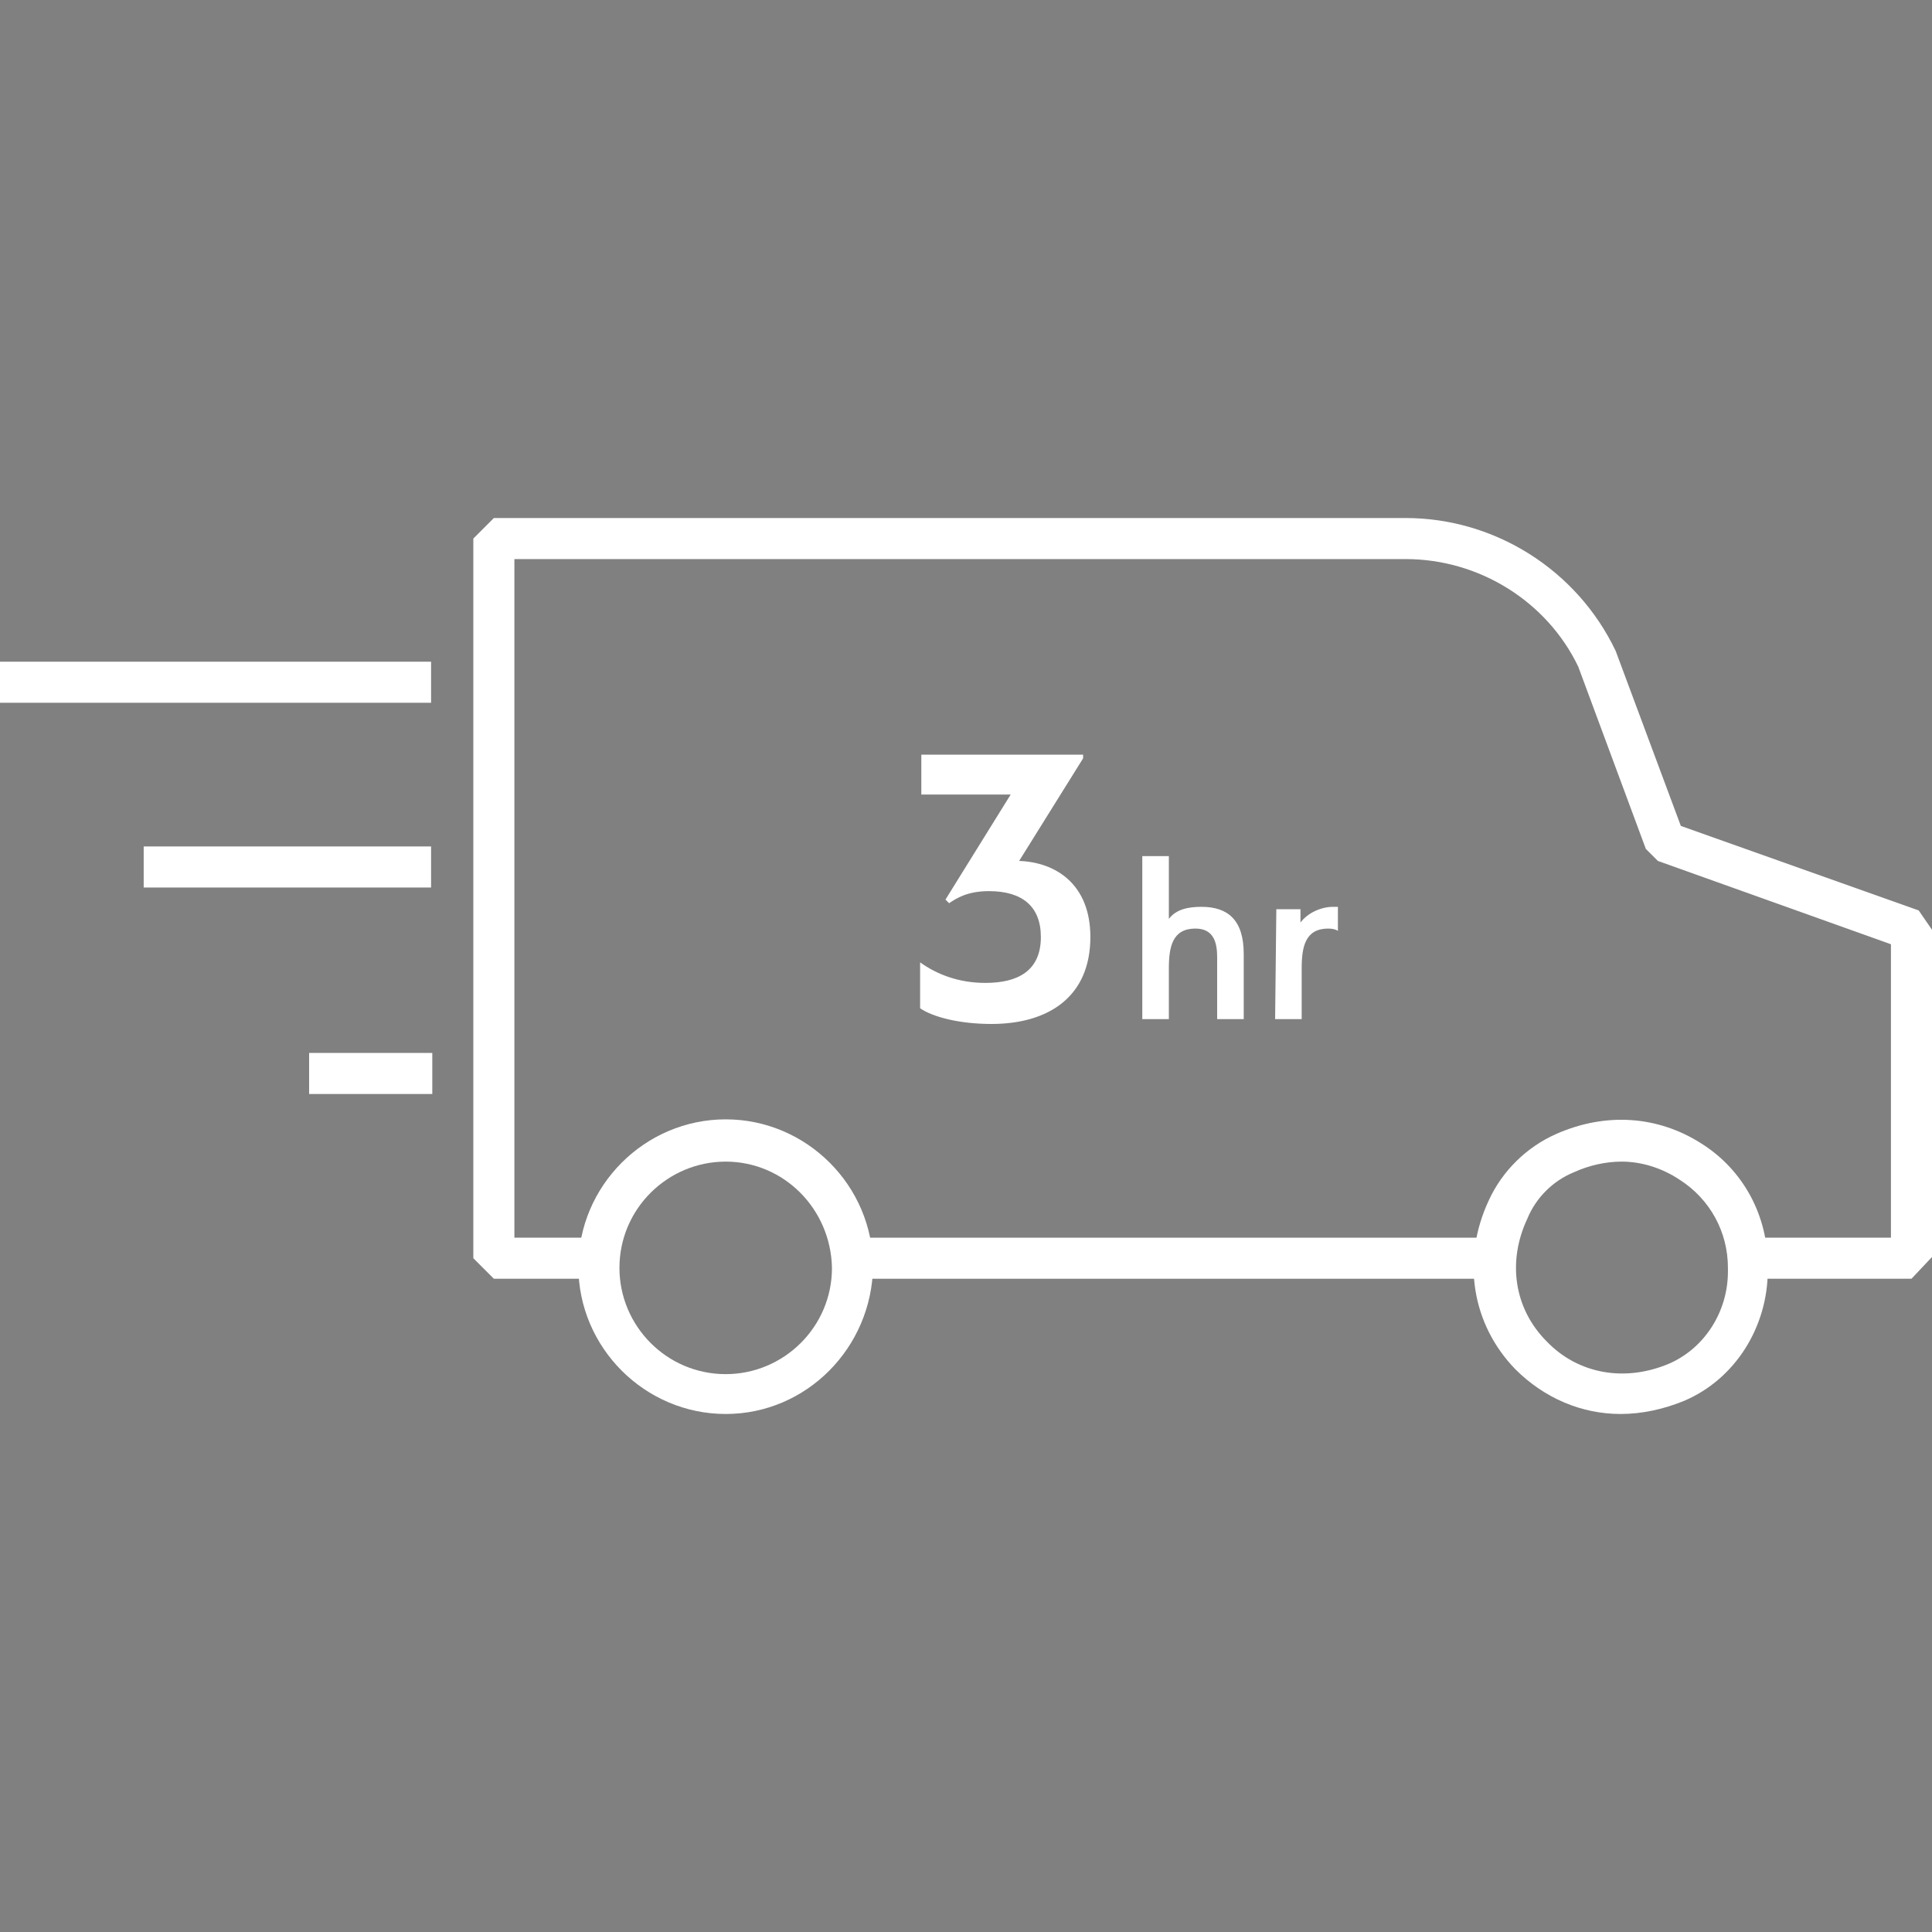
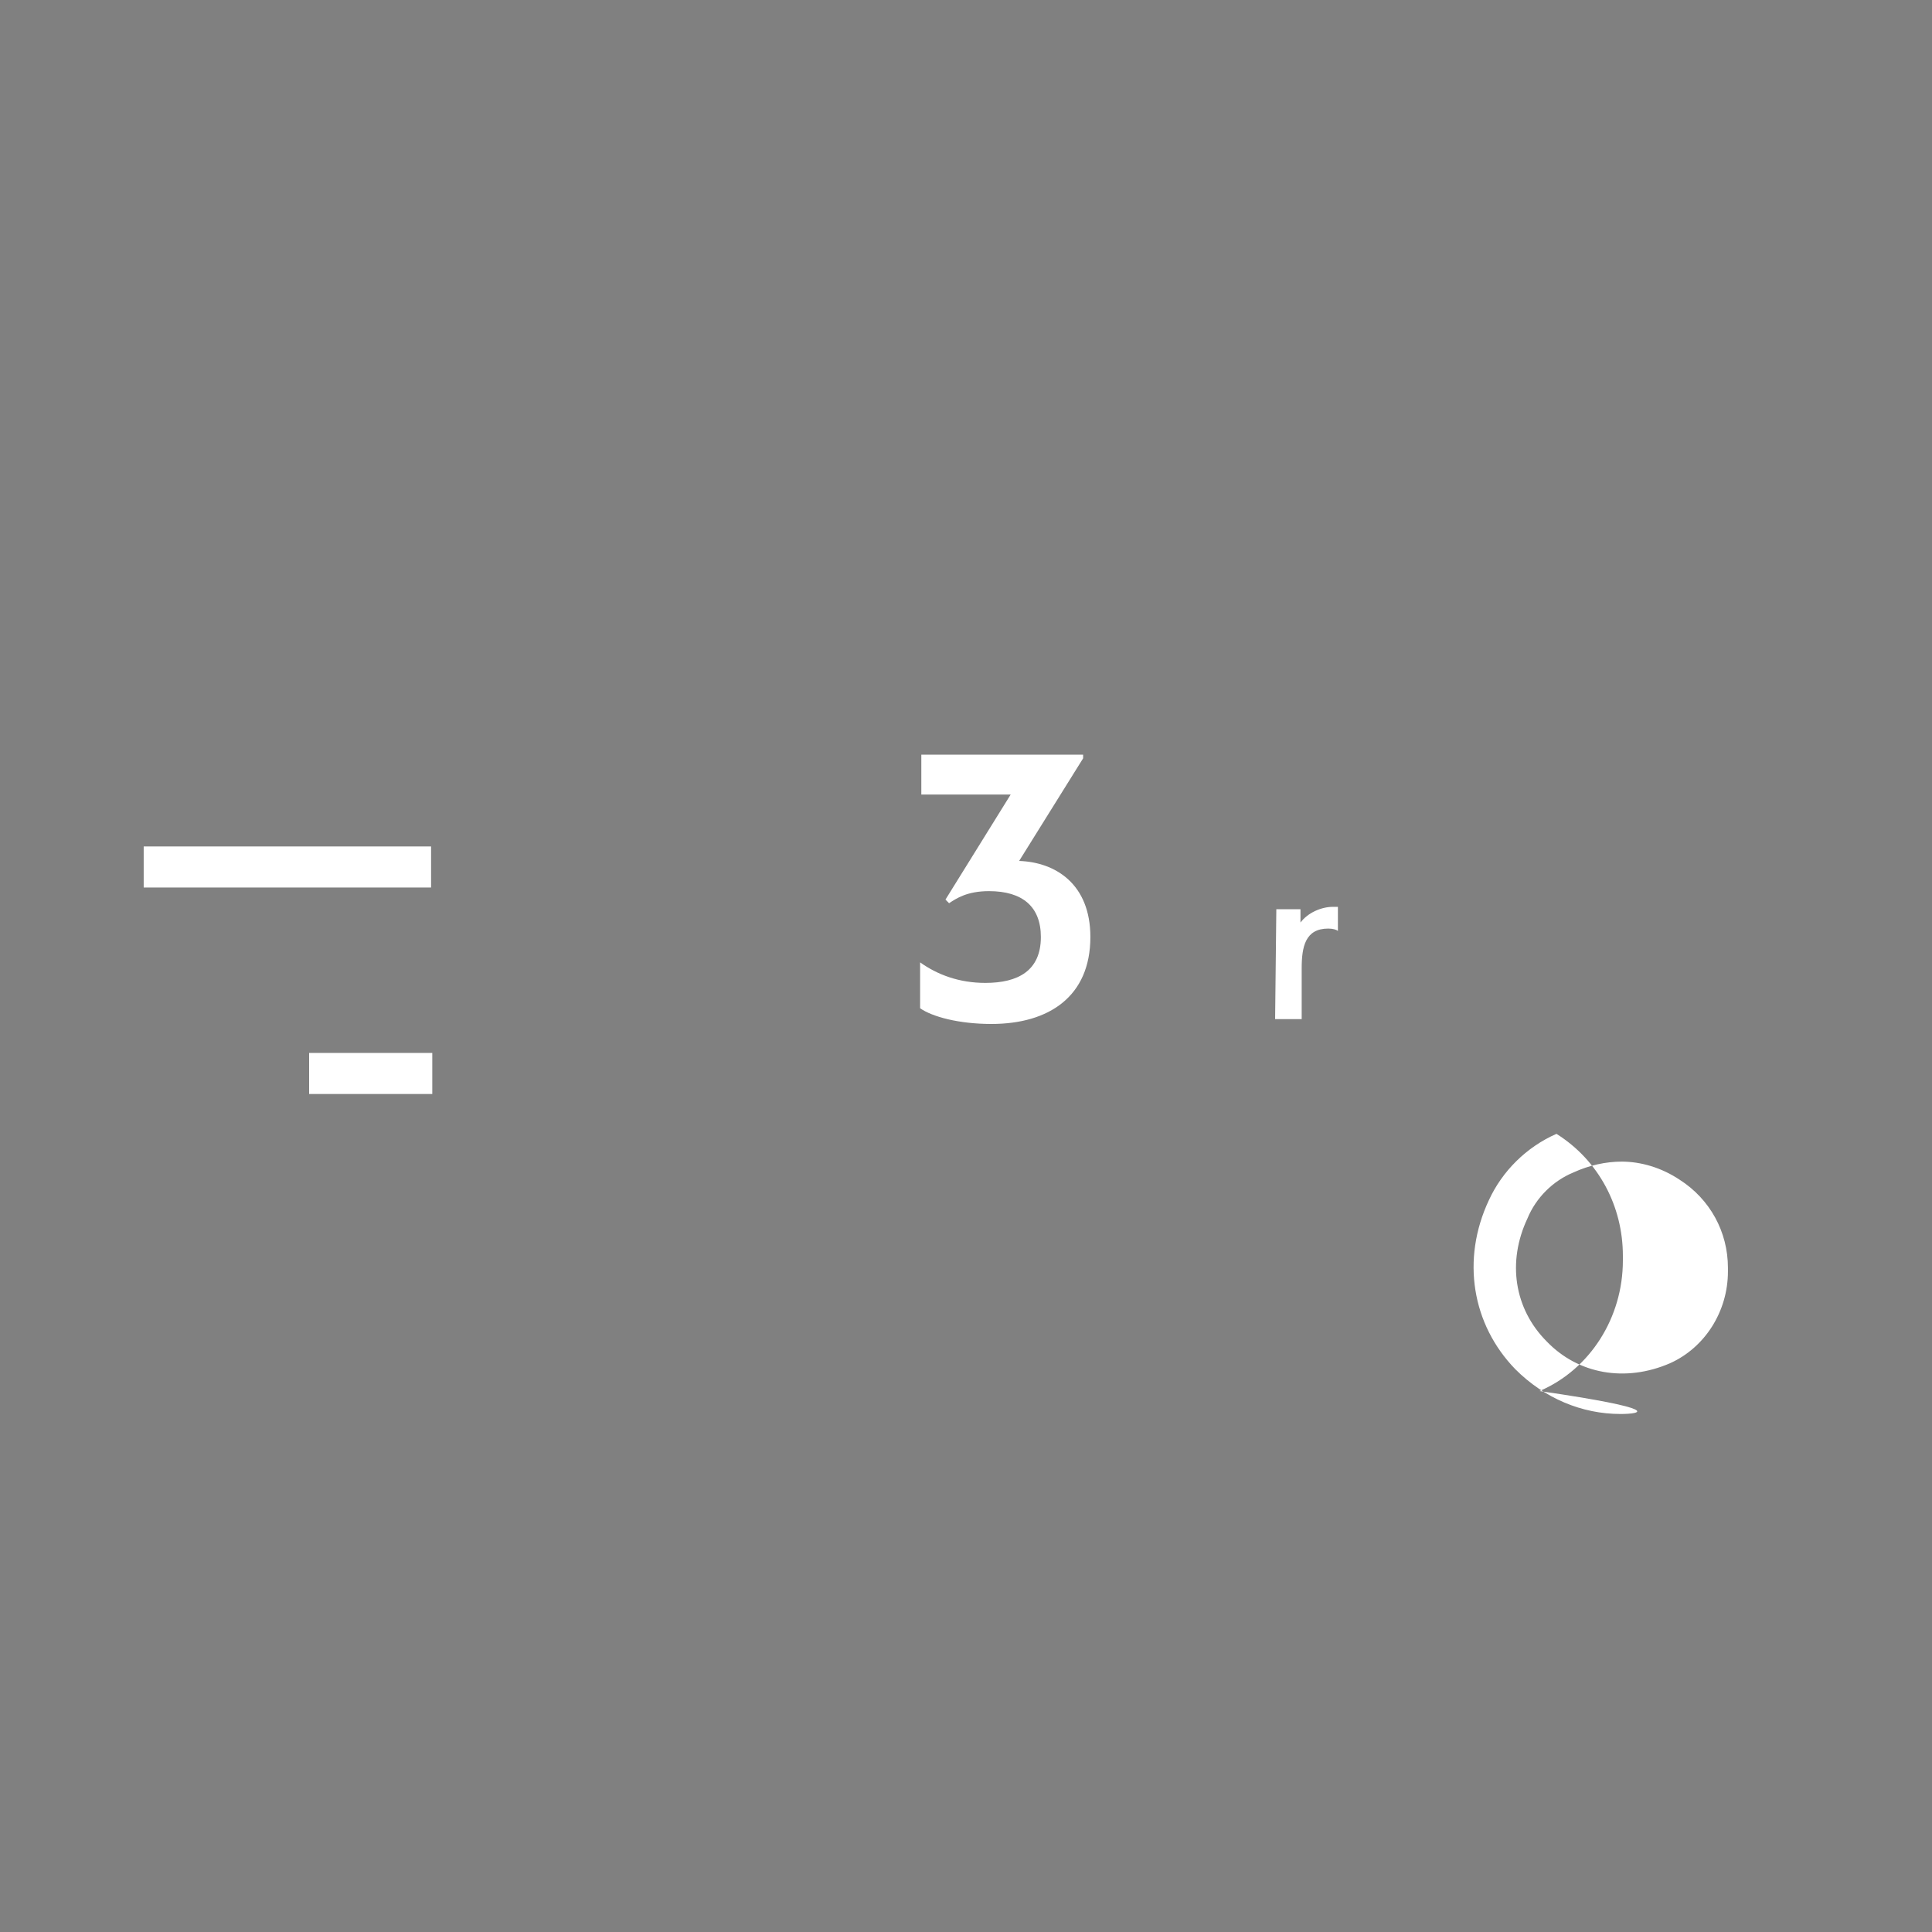
<svg xmlns="http://www.w3.org/2000/svg" version="1.1" id="Layer_1" x="0px" y="0px" viewBox="0 0 160 160" style="enable-background:new 0 0 160 160;" xml:space="preserve">
  <rect x="0" y="0" width="160" height="160" fill="#808080" stroke="none" />
  <style type="text/css">
	.st0{fill:#FFFFFF;}
	.st1{fill:#FFFFFF;stroke:#010101;stroke-width:0.75;stroke-linejoin:bevel;stroke-miterlimit:10;}
</style>
  <g id="_x33_Hour">
    <g>
      <g>
-         <path class="st0" d="M158.3,105.9h-13.6v-3.4h11.9V78.2l-19.3-6.9l-1-1l-5.6-15.1c-2.6-5.4-8.2-8.9-14.3-8.9H42.6v56.2h6.8v3.4     h-8.5l-1.7-1.7V44.6l1.7-1.7h75.5c7.4,0,14.2,4.3,17.4,11l5.4,14.5l19.7,7L160,77v27.1L158.3,105.9z" />
-         <rect x="69.8" y="102.5" class="st0" width="54.5" height="3.4" />
-         <path class="st0" d="M60.1,117.1c-6.7,0-12.2-5.5-12.2-12.2s5.5-12.2,12.2-12.2s12.2,5.5,12.2,12.2     C72.2,111.6,66.8,117.1,60.1,117.1z M60.1,96.2c-4.8,0-8.8,3.9-8.8,8.8c0,4.8,3.9,8.8,8.8,8.8c4.8,0,8.8-3.9,8.8-8.8     C68.8,100.1,64.9,96.2,60.1,96.2z" />
-         <path class="st0" d="M134.2,117.1c-3.2,0-6.3-1.3-8.7-3.7c-3.6-3.7-4.5-9.1-2.2-14c1.1-2.4,3.1-4.4,5.6-5.5     c4.1-1.8,8.4-1.5,12,0.8c3.5,2.2,5.5,6,5.5,10.1v0.4c0,4.7-2.7,9-6.9,10.8C137.8,116.7,136,117.1,134.2,117.1z M134.3,96.2     c-1.3,0-2.7,0.3-4,0.9c-1.7,0.7-3.1,2.1-3.8,3.8c-1.7,3.6-1.1,7.5,1.6,10.2c2.6,2.7,6.5,3.4,10.2,1.8c2.9-1.3,4.8-4.3,4.8-7.6     V105c0-3-1.5-5.7-4-7.3C137.6,96.7,135.9,96.2,134.3,96.2z" />
+         <path class="st0" d="M134.2,117.1c-3.2,0-6.3-1.3-8.7-3.7c-3.6-3.7-4.5-9.1-2.2-14c1.1-2.4,3.1-4.4,5.6-5.5     c3.5,2.2,5.5,6,5.5,10.1v0.4c0,4.7-2.7,9-6.9,10.8C137.8,116.7,136,117.1,134.2,117.1z M134.3,96.2     c-1.3,0-2.7,0.3-4,0.9c-1.7,0.7-3.1,2.1-3.8,3.8c-1.7,3.6-1.1,7.5,1.6,10.2c2.6,2.7,6.5,3.4,10.2,1.8c2.9-1.3,4.8-4.3,4.8-7.6     V105c0-3-1.5-5.7-4-7.3C137.6,96.7,135.9,96.2,134.3,96.2z" />
      </g>
      <path class="st1" d="M127.7,44.4" />
-       <rect y="54.8" class="st0" width="35.7" height="3.4" />
      <rect x="11.9" y="70.1" class="st0" width="23.8" height="3.4" />
      <rect x="25.6" y="87.2" class="st0" width="10.2" height="3.4" />
      <g>
        <path class="st0" d="M90.3,77.6c0,4.9-3.4,7.2-8.2,7.2c-2.7,0-4.9-0.6-5.9-1.3v-3.8c1.4,1,3.2,1.7,5.4,1.7c2.7,0,4.6-1,4.6-3.8     c0-2.5-1.5-3.8-4.3-3.8c-1.8,0-2.7,0.6-3.3,1l-0.3-0.3l5.4-8.7h-7.4v-3.3h13.4v0.3l-5.3,8.5C87.4,71.4,90.3,73.2,90.3,77.6z" />
-         <path class="st0" d="M94.6,70.9h2.2v5.2c0.6-0.8,1.6-1,2.7-1c2.2,0,3.5,1.1,3.5,3.9v5.4h-2.2v-5.1c0-1.1-0.2-2.4-1.8-2.4     c-1.9,0-2.2,1.5-2.2,3.3v4.2h-2.2V70.9z" />
        <path class="st0" d="M105.7,75.3h2v1.1c0.6-0.8,1.7-1.3,2.7-1.3c0.2,0,0.4,0,0.4,0v2c-0.1-0.1-0.4-0.2-0.8-0.2     c-1.9,0-2.2,1.5-2.2,3.3v4.2h-2.2L105.7,75.3L105.7,75.3z" />
      </g>
    </g>
  </g>
</svg>